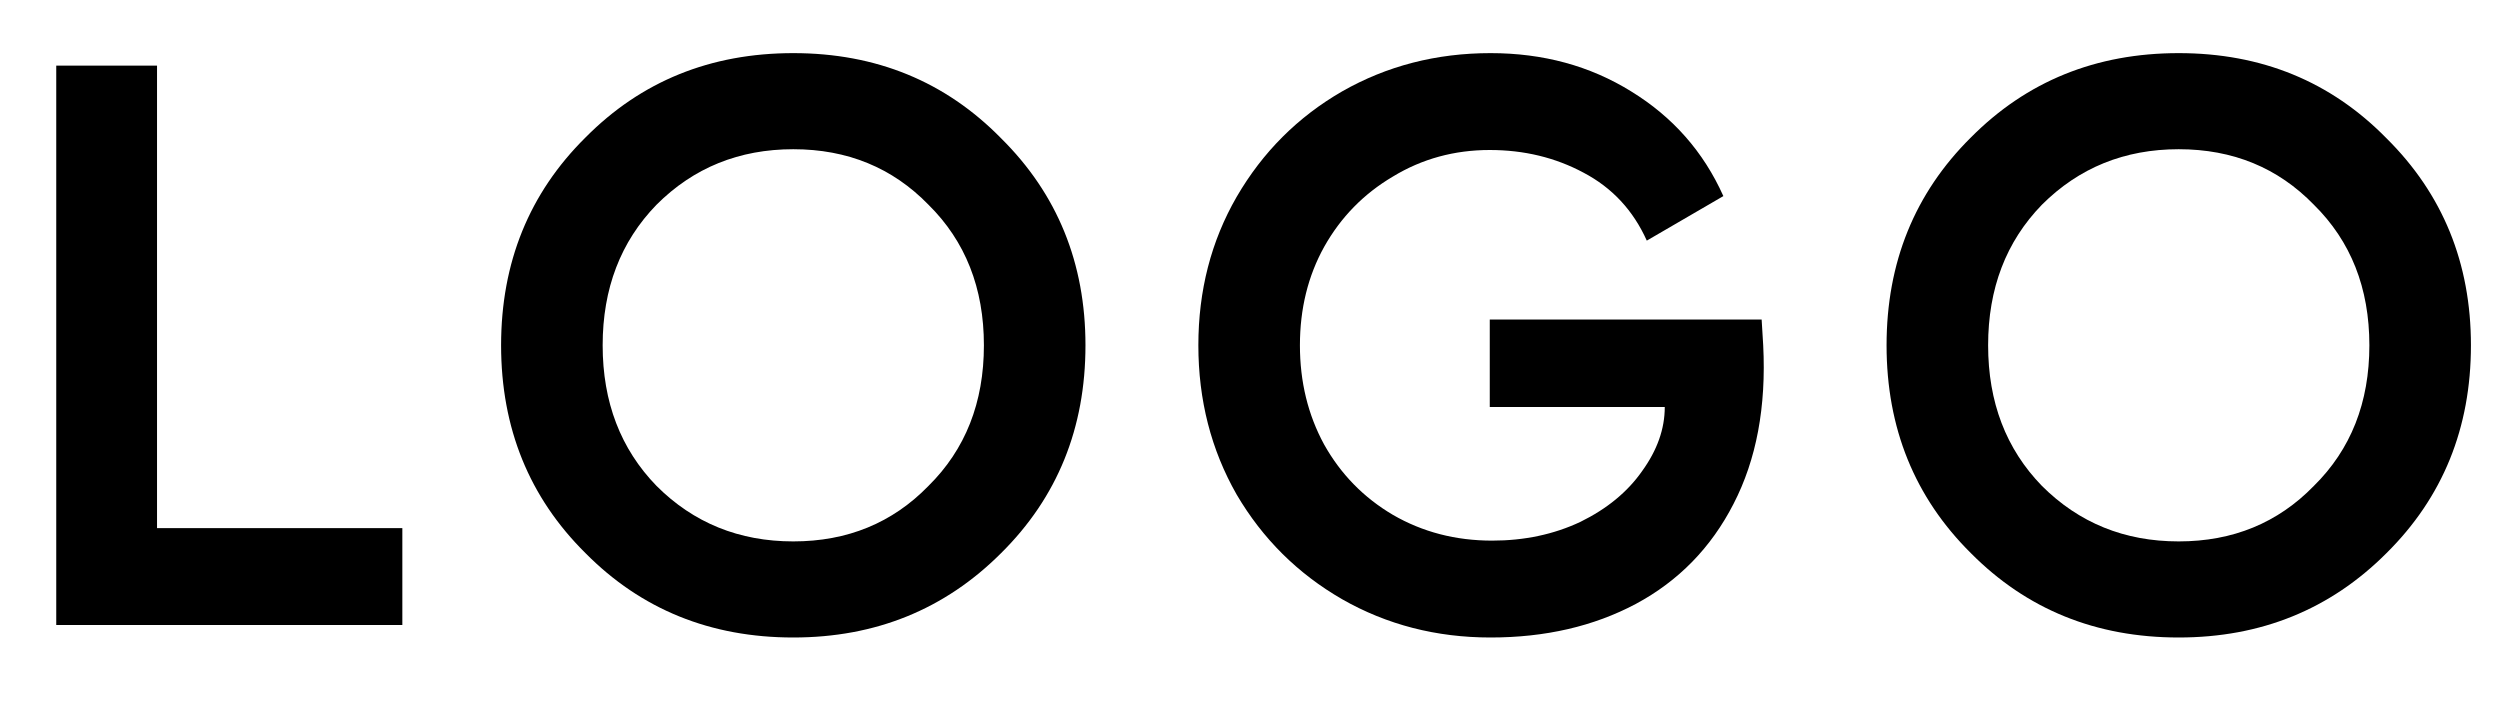
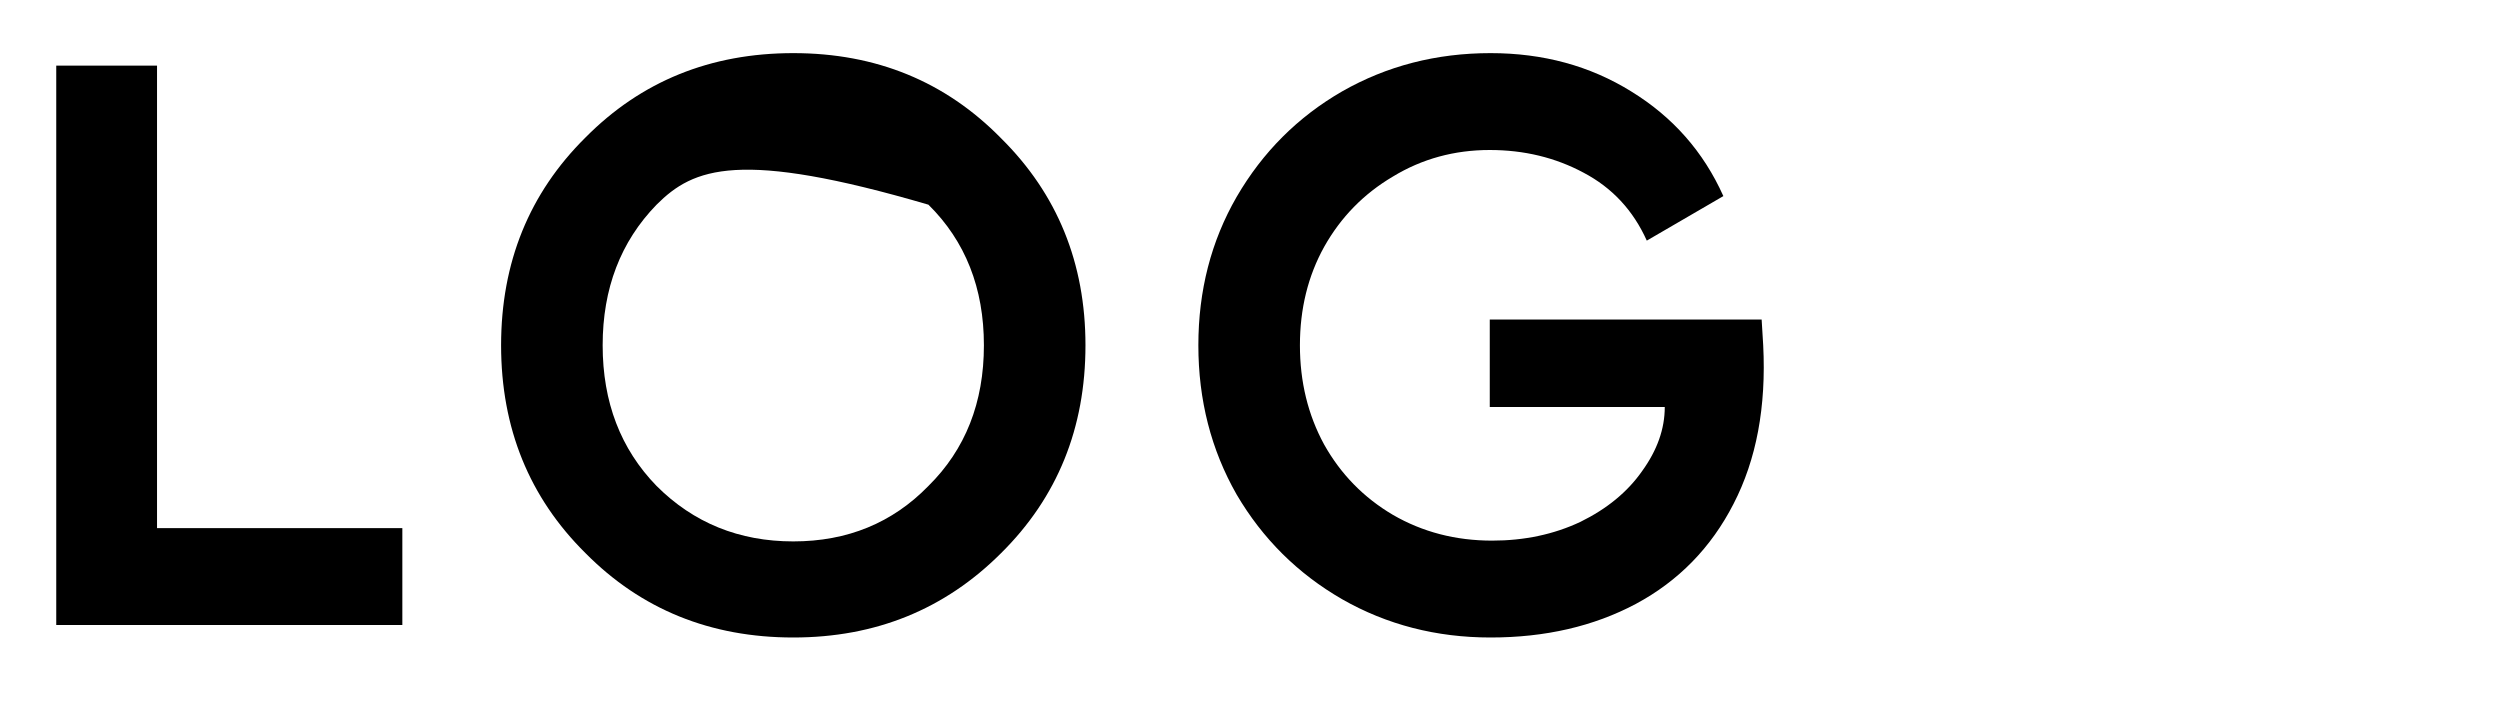
<svg xmlns="http://www.w3.org/2000/svg" width="32" height="9" viewBox="0 0 32 9" fill="none">
-   <path d="M31.628 4.42C31.628 5.48 31.267 6.367 30.547 7.08C29.828 7.8 28.941 8.16 27.887 8.16C26.828 8.16 25.941 7.8 25.227 7.08C24.508 6.367 24.148 5.48 24.148 4.42C24.148 3.36 24.508 2.473 25.227 1.76C25.941 1.04 26.828 0.68 27.887 0.68C28.948 0.68 29.834 1.043 30.547 1.77C31.267 2.483 31.628 3.367 31.628 4.42ZM25.448 4.42C25.448 5.147 25.677 5.747 26.137 6.22C26.611 6.693 27.194 6.93 27.887 6.93C28.581 6.93 29.157 6.693 29.617 6.22C30.091 5.753 30.328 5.153 30.328 4.42C30.328 3.687 30.091 3.087 29.617 2.62C29.157 2.147 28.581 1.91 27.887 1.91C27.194 1.91 26.611 2.147 26.137 2.62C25.677 3.093 25.448 3.693 25.448 4.42Z" fill="black" />
  <path d="M22.549 4.09C22.555 4.19 22.562 4.3 22.569 4.42C22.609 5.207 22.482 5.883 22.189 6.45C21.902 7.01 21.485 7.437 20.939 7.73C20.399 8.017 19.779 8.16 19.079 8.16C18.386 8.16 17.752 7.997 17.179 7.67C16.612 7.343 16.162 6.897 15.829 6.33C15.502 5.757 15.339 5.12 15.339 4.42C15.339 3.72 15.502 3.087 15.829 2.52C16.162 1.947 16.612 1.497 17.179 1.17C17.752 0.843 18.386 0.68 19.079 0.68C19.752 0.68 20.352 0.843 20.879 1.17C21.412 1.497 21.805 1.943 22.059 2.51L21.079 3.08C20.905 2.693 20.636 2.403 20.269 2.21C19.909 2.017 19.509 1.92 19.069 1.92C18.616 1.92 18.202 2.033 17.829 2.26C17.456 2.48 17.162 2.78 16.949 3.16C16.742 3.533 16.639 3.953 16.639 4.42C16.639 4.887 16.742 5.31 16.949 5.69C17.162 6.07 17.456 6.37 17.829 6.59C18.209 6.81 18.632 6.92 19.099 6.92C19.512 6.92 19.889 6.84 20.229 6.68C20.569 6.513 20.832 6.297 21.019 6.03C21.212 5.763 21.309 5.49 21.309 5.21H19.069V4.09H22.549Z" fill="black" />
-   <path d="M13.894 4.42C13.894 5.48 13.534 6.367 12.814 7.08C12.094 7.8 11.207 8.16 10.154 8.16C9.094 8.16 8.207 7.8 7.494 7.08C6.774 6.367 6.414 5.48 6.414 4.42C6.414 3.36 6.774 2.473 7.494 1.76C8.207 1.04 9.094 0.68 10.154 0.68C11.214 0.68 12.101 1.043 12.814 1.77C13.534 2.483 13.894 3.367 13.894 4.42ZM7.714 4.42C7.714 5.147 7.944 5.747 8.404 6.22C8.877 6.693 9.461 6.93 10.154 6.93C10.847 6.93 11.424 6.693 11.884 6.22C12.357 5.753 12.594 5.153 12.594 4.42C12.594 3.687 12.357 3.087 11.884 2.62C11.424 2.147 10.847 1.91 10.154 1.91C9.461 1.91 8.877 2.147 8.404 2.62C7.944 3.093 7.714 3.693 7.714 4.42Z" fill="black" />
+   <path d="M13.894 4.42C13.894 5.48 13.534 6.367 12.814 7.08C12.094 7.8 11.207 8.16 10.154 8.16C9.094 8.16 8.207 7.8 7.494 7.08C6.774 6.367 6.414 5.48 6.414 4.42C6.414 3.36 6.774 2.473 7.494 1.76C8.207 1.04 9.094 0.68 10.154 0.68C11.214 0.68 12.101 1.043 12.814 1.77C13.534 2.483 13.894 3.367 13.894 4.42ZM7.714 4.42C7.714 5.147 7.944 5.747 8.404 6.22C8.877 6.693 9.461 6.93 10.154 6.93C10.847 6.93 11.424 6.693 11.884 6.22C12.357 5.753 12.594 5.153 12.594 4.42C12.594 3.687 12.357 3.087 11.884 2.62C9.461 1.91 8.877 2.147 8.404 2.62C7.944 3.093 7.714 3.693 7.714 4.42Z" fill="black" />
  <path d="M5.15 8H0.72V0.84H2.01V6.76H5.15V8Z" fill="black" />
</svg>